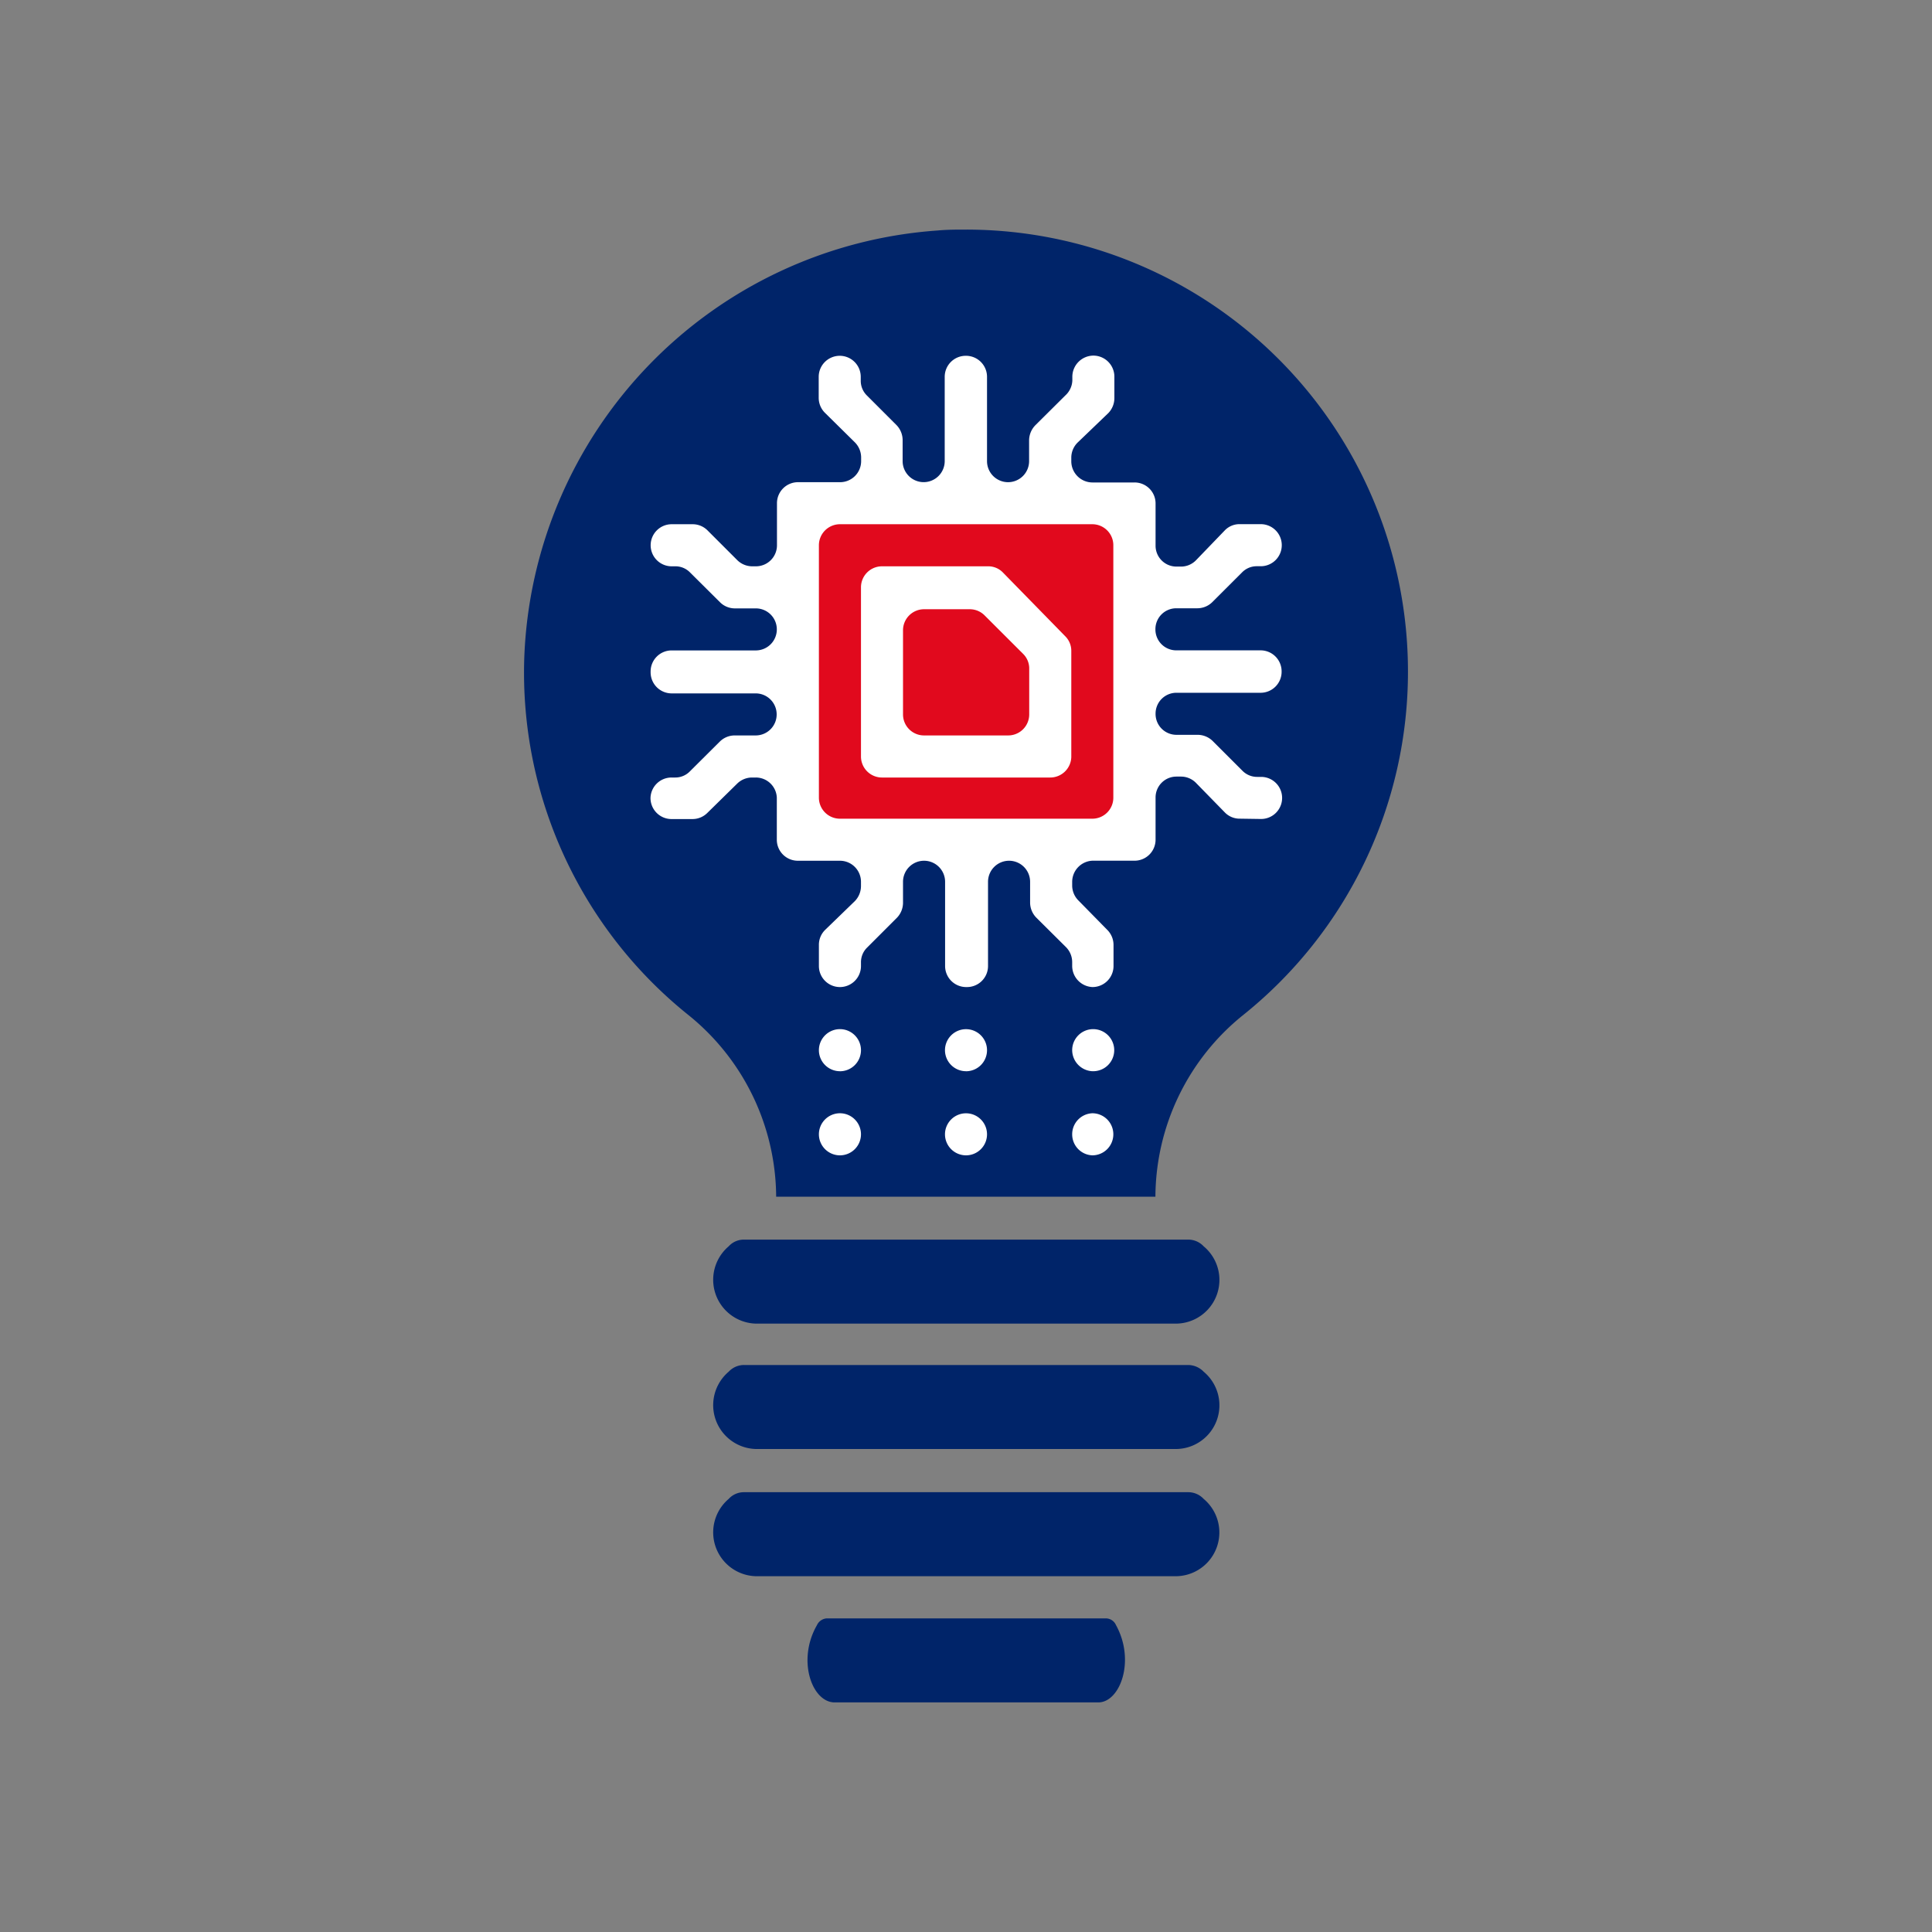
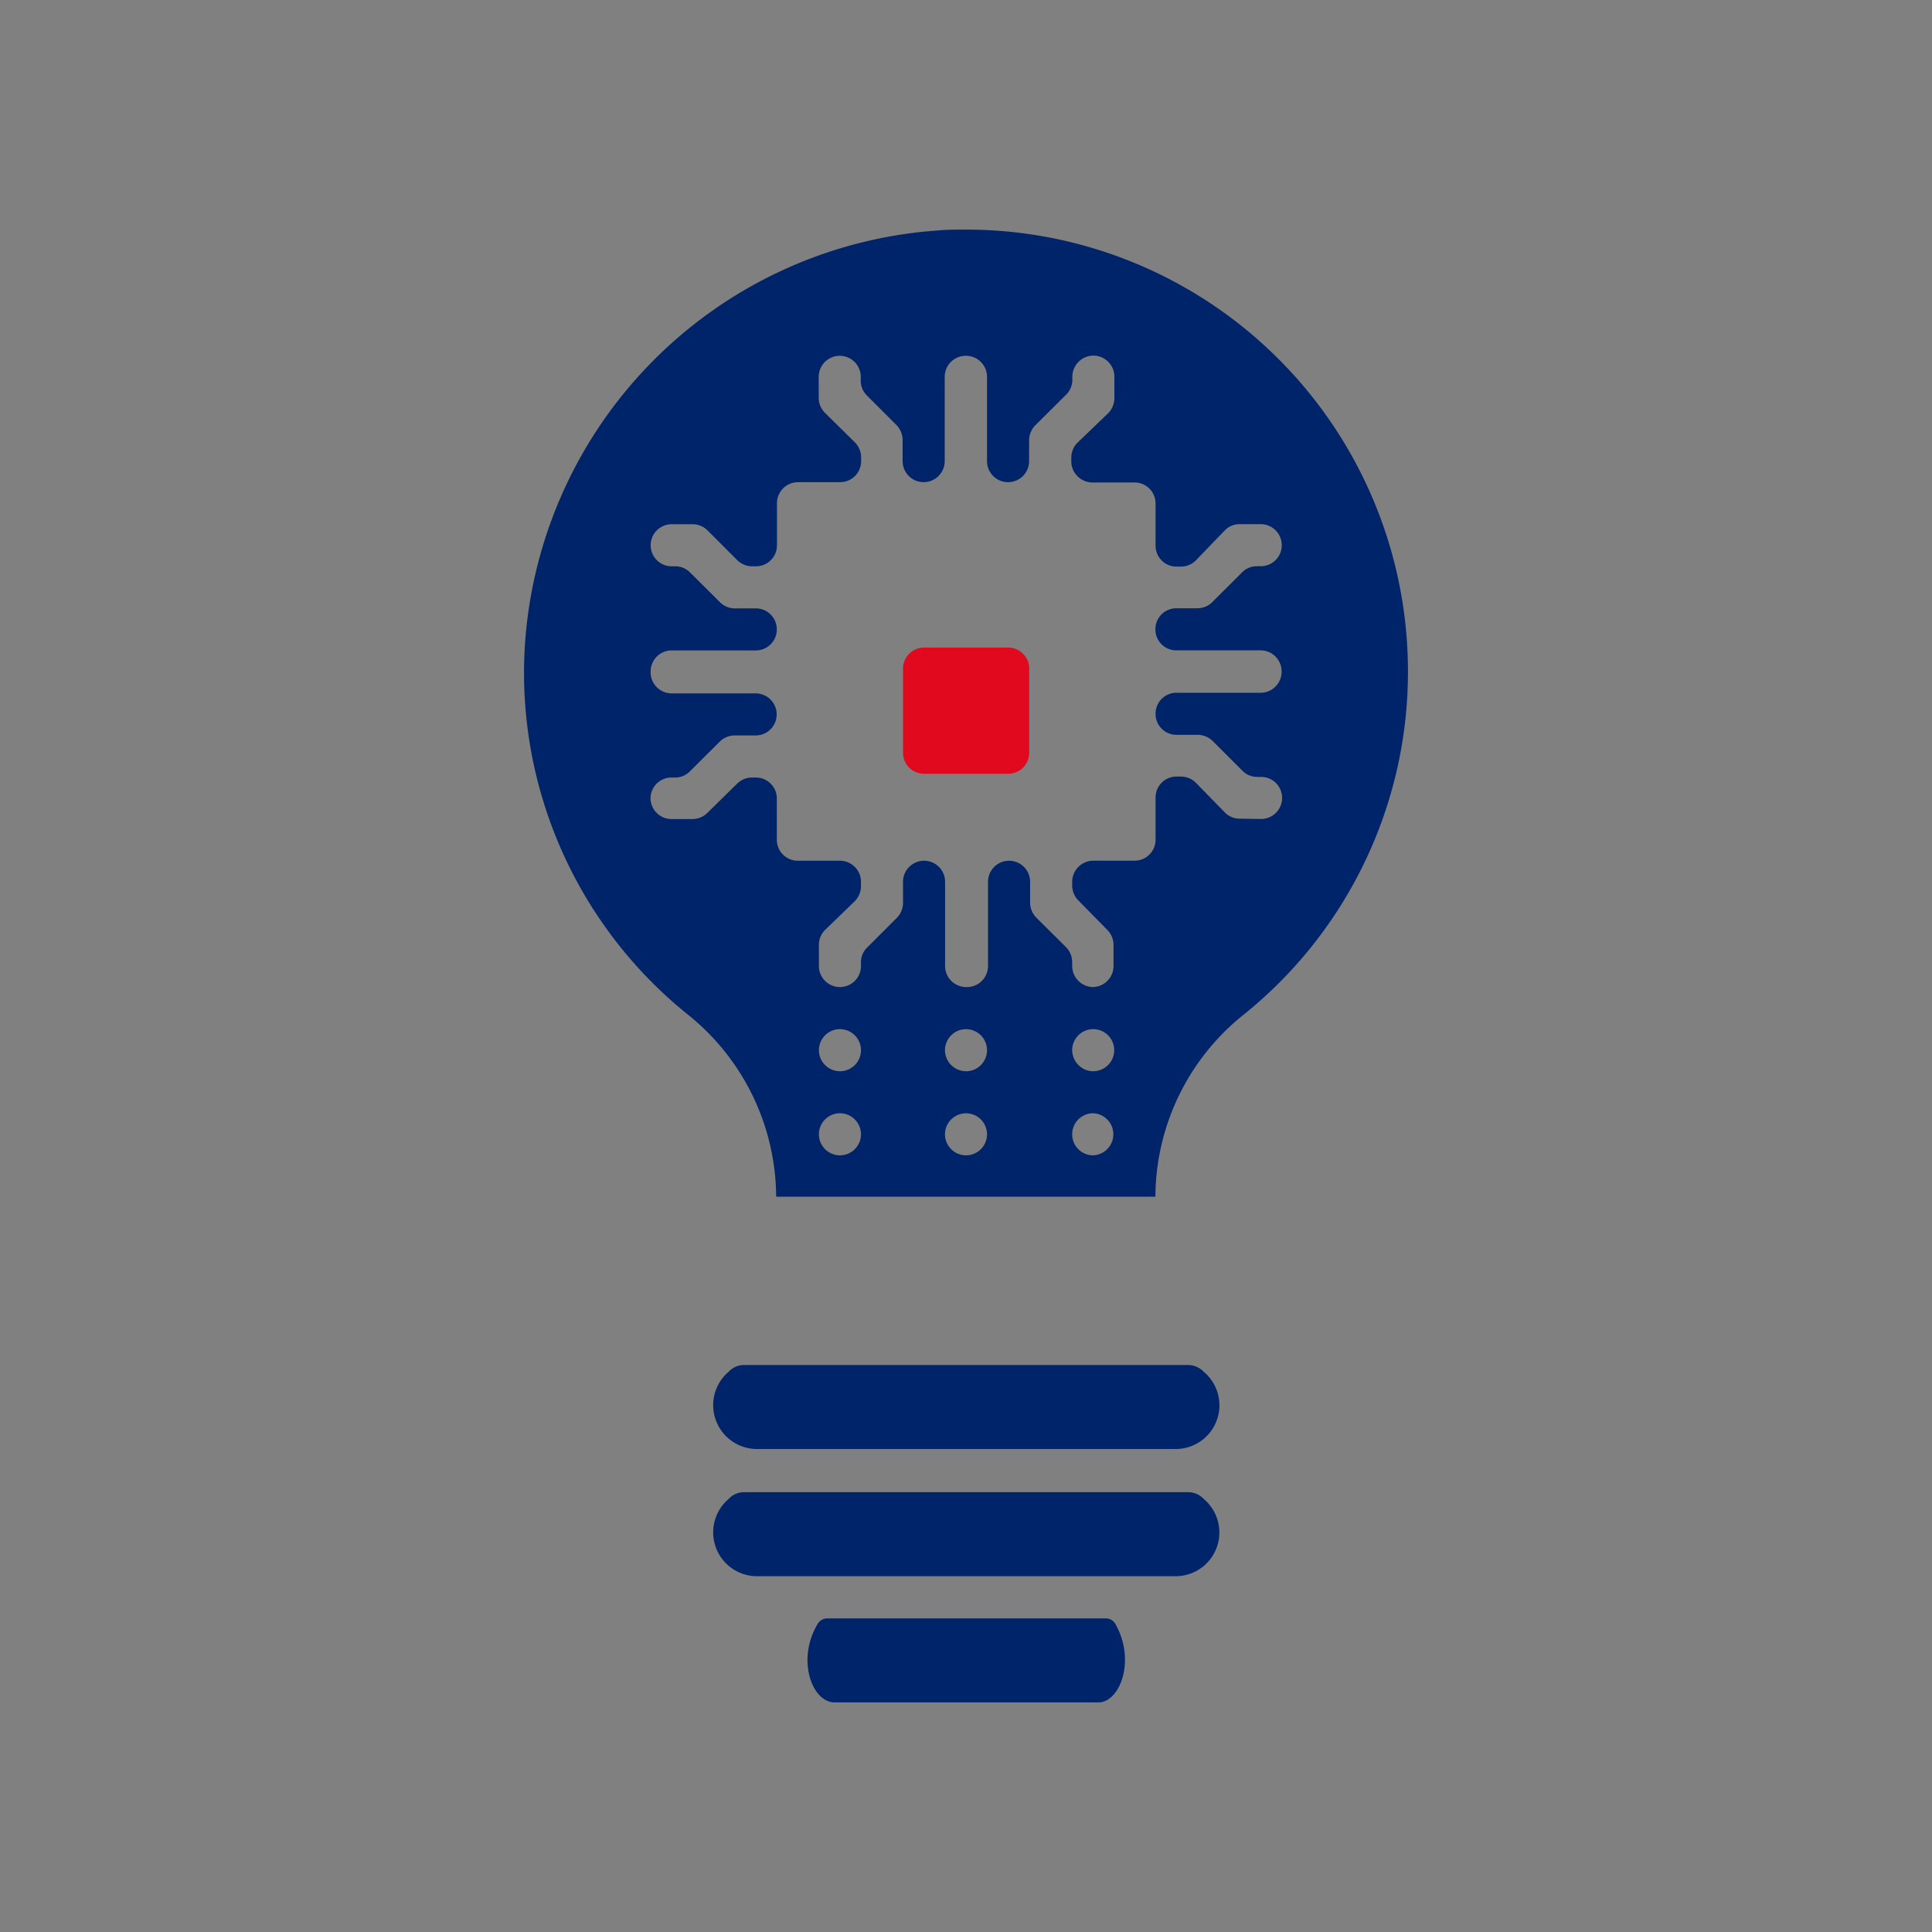
<svg xmlns="http://www.w3.org/2000/svg" id="bc915701-9d39-47a0-bb7f-20a0b2d99e07" data-name="Layer 1" viewBox="0 0 50 50">
  <rect x="0" y="0" width="50" height="50" fill="#808080" stroke="none" />
  <g id="f39a28e2-5fbd-41a8-9931-8ad54294d4f4" data-name="Layer 2">
    <g id="eb5fed15-b4f3-474b-8b9b-92da536b46a3" data-name="Design">
-       <path d="M35.066,17.208a10.064,10.064,0,0,1-5.672,9.043v4H20.7V26.288a10.063,10.063,0,1,1,14.362-9.08Z" fill="#fff" />
-       <path d="M26.476,16.92l-.993-.992a.539.539,0,0,0-.384-.161H23.915a.545.545,0,0,0-.545.545h0v2.177a.544.544,0,0,0,.545.544h2.177a.544.544,0,0,0,.544-.544h0V17.281A.53.53,0,0,0,26.476,16.92Z" fill="#e1091d" />
-       <path d="M30.451,34.255a1.131,1.131,0,0,0,.7-2,.545.545,0,0,0-.4-.174H19.258a.53.53,0,0,0-.4.174,1.135,1.135,0,0,0,.7,2Z" fill="#002469" />
+       <path d="M26.476,16.92a.539.539,0,0,0-.384-.161H23.915a.545.545,0,0,0-.545.545h0v2.177a.544.544,0,0,0,.545.544h2.177a.544.544,0,0,0,.544-.544h0V17.281A.53.53,0,0,0,26.476,16.92Z" fill="#e1091d" />
      <path d="M30.451,37.5a1.131,1.131,0,0,0,.7-2,.565.565,0,0,0-.4-.174H19.258a.543.543,0,0,0-.4.174,1.135,1.135,0,0,0,.7,2Z" fill="#002469" />
      <path d="M30.451,40.792a1.132,1.132,0,0,0,.7-2,.545.545,0,0,0-.4-.174H19.258a.53.53,0,0,0-.4.174,1.135,1.135,0,0,0,.7,2Z" fill="#002469" />
      <path d="M28.424,44.058c.563,0,.966-1.08.458-2a.289.289,0,0,0-.247-.174H21.394a.3.3,0,0,0-.251.174c-.526.915-.124,2,.457,2Z" fill="#002469" />
      <path d="M36.438,17.377A11.435,11.435,0,0,0,25,5.942c-.242,0-.489,0-.732.023a11.509,11.509,0,0,0-10.7,11.065A11.355,11.355,0,0,0,17.8,26.256a6.08,6.08,0,0,1,2.287,4.715h9.815a6.065,6.065,0,0,1,2.287-4.715A11.38,11.38,0,0,0,36.438,17.377ZM21.737,29.9h0a.545.545,0,0,1-.544-.544h0a.545.545,0,0,1,.544-.545h0a.545.545,0,0,1,.545.545h0a.545.545,0,0,1-.545.544Zm0-2.177h0a.545.545,0,0,1-.544-.544h0a.545.545,0,0,1,.544-.545h0a.545.545,0,0,1,.545.545h0A.545.545,0,0,1,21.737,27.724ZM25,29.9h0a.545.545,0,0,1-.544-.544h0A.545.545,0,0,1,25,28.812h0a.544.544,0,0,1,.544.545h0A.544.544,0,0,1,25,29.9Zm0-2.177h0a.545.545,0,0,1-.544-.544h0A.545.545,0,0,1,25,26.635h0a.544.544,0,0,1,.544.545h0A.544.544,0,0,1,25,27.724ZM28.269,29.9h0a.543.543,0,0,1-.521-.544h0a.544.544,0,0,1,.521-.545h0a.544.544,0,0,1,.544.545h0a.544.544,0,0,1-.544.544Zm0-2.177h0a.549.549,0,0,1-.521-.544h0a.544.544,0,0,1,.544-.545h0a.545.545,0,0,1,.544.545h0a.544.544,0,0,1-.544.544Zm3.815-6.536a.531.531,0,0,1-.385-.161l-.75-.768a.544.544,0,0,0-.384-.16h-.119a.54.54,0,0,0-.54.54v1.093a.544.544,0,0,1-.544.544H28.269a.549.549,0,0,0-.521.544v.1a.55.55,0,0,0,.16.384l.754.768a.552.552,0,0,1,.156.384V25a.545.545,0,0,1-.544.545h0A.549.549,0,0,1,27.748,25v-.1a.552.552,0,0,0-.156-.384l-.773-.768a.561.561,0,0,1-.16-.389V22.82a.545.545,0,0,0-.544-.544h0a.545.545,0,0,0-.545.544V25a.544.544,0,0,1-.544.545H25A.545.545,0,0,1,24.459,25V22.82a.545.545,0,0,0-.544-.544h0a.545.545,0,0,0-.545.544v.545a.561.561,0,0,1-.16.389l-.768.768a.526.526,0,0,0-.16.384V25a.545.545,0,0,1-.545.545h0A.545.545,0,0,1,21.193,25v-.549a.539.539,0,0,1,.16-.384l.769-.745a.561.561,0,0,0,.16-.385V22.82a.545.545,0,0,0-.545-.544H20.649a.544.544,0,0,1-.545-.544V20.643a.544.544,0,0,0-.544-.521h-.1a.552.552,0,0,0-.384.16l-.769.755a.542.542,0,0,1-.384.16h-.544a.544.544,0,0,1-.544-.545h0a.544.544,0,0,1,.544-.53h.091a.526.526,0,0,0,.385-.16l.773-.769a.546.546,0,0,1,.384-.16h.544a.543.543,0,0,0,.544-.544h0a.543.543,0,0,0-.544-.544H17.383a.545.545,0,0,1-.545-.544.193.193,0,0,1,0-.024h0a.544.544,0,0,1,.544-.544H19.56a.544.544,0,0,0,.544-.544h0a.543.543,0,0,0-.544-.544h-.544a.543.543,0,0,1-.384-.161l-.773-.768a.526.526,0,0,0-.385-.16h-.091a.544.544,0,0,1-.544-.544h0a.544.544,0,0,1,.544-.545h.544a.542.542,0,0,1,.384.16l.769.769a.552.552,0,0,0,.384.16h.1a.544.544,0,0,0,.544-.544h0V13.023a.544.544,0,0,1,.545-.544h1.088a.545.545,0,0,0,.545-.545h0v-.1a.558.558,0,0,0-.16-.384l-.778-.768a.545.545,0,0,1-.16-.389V9.753a.545.545,0,0,1,.544-.545h0a.544.544,0,0,1,.544.545h0v.1a.531.531,0,0,0,.161.384L23.2,11a.561.561,0,0,1,.16.389v.544a.545.545,0,0,0,.544.545h0a.545.545,0,0,0,.545-.545h0V9.753a.544.544,0,0,1,.544-.545H25a.544.544,0,0,1,.544.545h0v2.181a.545.545,0,0,0,.545.545h0a.545.545,0,0,0,.544-.545h0V11.39A.566.566,0,0,1,26.8,11l.773-.768a.55.55,0,0,0,.179-.384v-.1a.549.549,0,0,1,.544-.545h0a.545.545,0,0,1,.544.545V10.3a.558.558,0,0,1-.155.389l-.8.768a.55.55,0,0,0-.16.384v.1a.549.549,0,0,0,.544.545h1.093a.543.543,0,0,1,.544.544v1.089a.54.54,0,0,0,.536.544h.1a.543.543,0,0,0,.407-.16l.75-.778a.526.526,0,0,1,.385-.16h.544a.544.544,0,0,1,.544.544h0a.544.544,0,0,1-.544.545h-.1a.528.528,0,0,0-.384.16l-.769.768a.552.552,0,0,1-.384.16h-.549a.54.54,0,0,0-.54.54v.005h0a.54.54,0,0,0,.536.544h2.186a.544.544,0,0,1,.544.544v.009h0a.544.544,0,0,1-.544.545H30.446a.539.539,0,0,0-.54.539v.005h0a.54.54,0,0,0,.536.544H31a.561.561,0,0,1,.384.16l.769.769a.532.532,0,0,0,.384.16h.1a.544.544,0,0,1,.544.544h0a.544.544,0,0,1-.544.545Z" fill="#002469" />
-       <path d="M21.737,21.188h6.532a.544.544,0,0,0,.544-.545V14.112a.544.544,0,0,0-.544-.545H21.737a.545.545,0,0,0-.544.545h0v6.531a.545.545,0,0,0,.544.545Zm.545-5.988a.544.544,0,0,1,.544-.544H25.57a.526.526,0,0,1,.385.16l1.61,1.647a.53.53,0,0,1,.16.384v2.744a.545.545,0,0,1-.545.531H22.826a.544.544,0,0,1-.544-.544h0Z" fill="#e1091d" />
    </g>
  </g>
</svg>